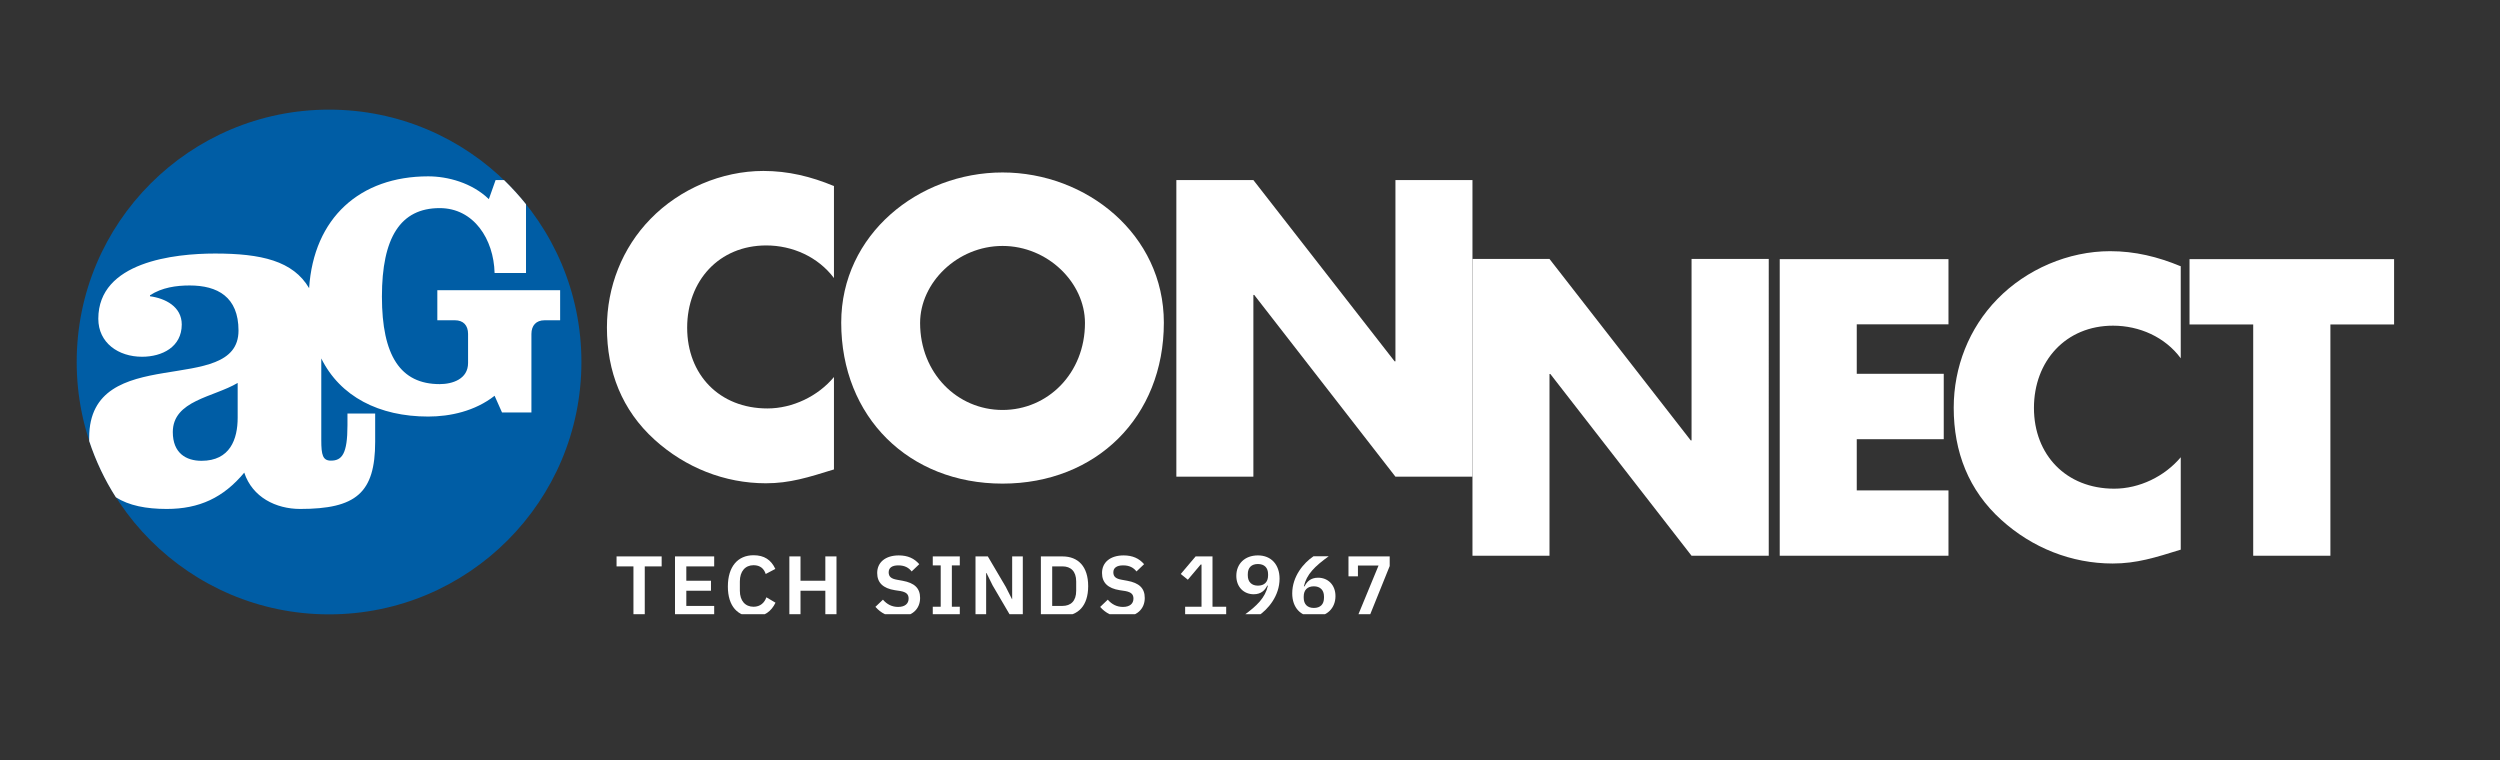
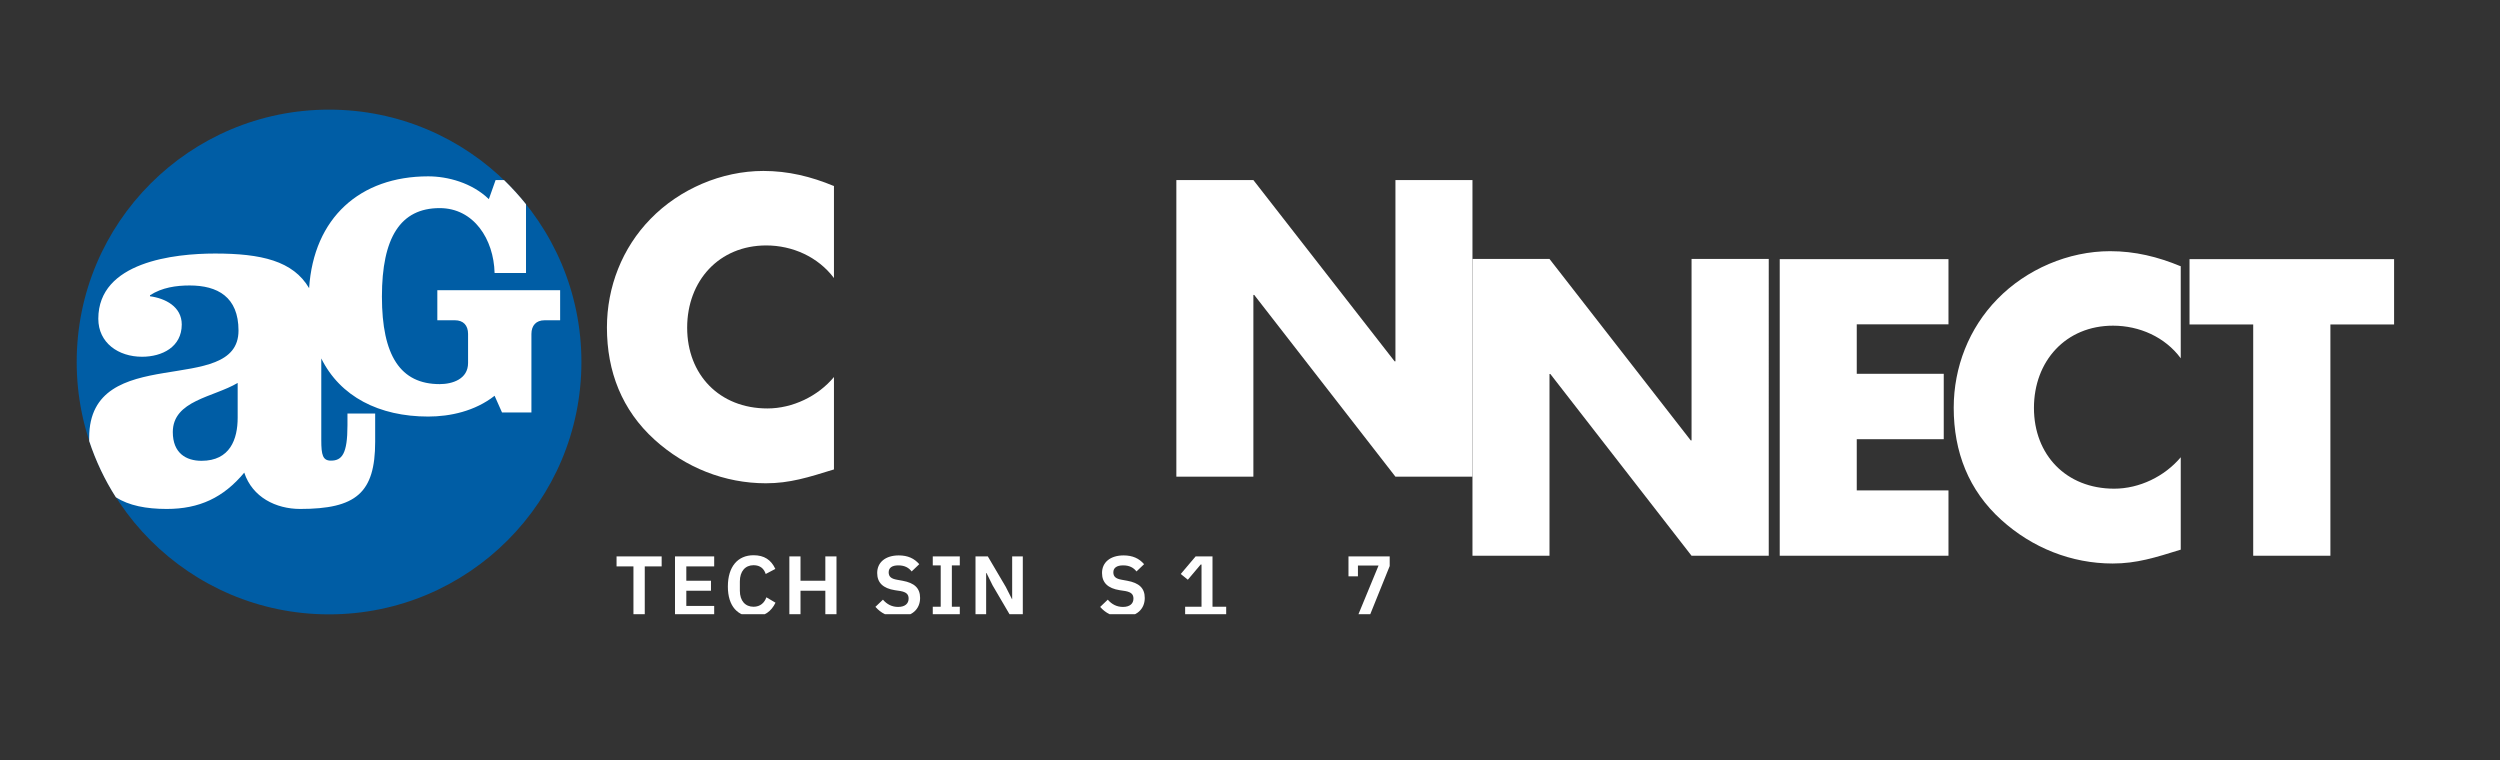
<svg xmlns="http://www.w3.org/2000/svg" id="Laag_1" data-name="Laag 1" viewBox="0 0 148 45" width="148" height="45" x="0" y="0">
  <rect x="0" y="0" width="148" height="45" fill="#333333" stroke="none" />
  <defs>
    <style>
      .cls-1 {
        clip-path: url(#clippath);
      }

      .cls-2 {
        fill: none;
      }

      .cls-2, .cls-3, .cls-4 {
        stroke-width: 0px;
      }

      .cls-3 {
        fill: #fff;
      }

      .cls-4 {
        fill: #005da5;
      }
    </style>
    <clipPath id="clippath">
      <rect class="cls-2" x="4.54" y="6.49" width="137.21" height="29.87" />
    </clipPath>
  </defs>
  <g class="cls-1">
    <polygon class="cls-3" points="69.64 28.22 74.2 28.22 74.2 17.46 74.25 17.46 82.61 28.22 87.17 28.22 87.17 10.66 82.61 10.66 82.61 21.39 82.56 21.39 74.2 10.66 69.64 10.66 69.64 28.22" />
    <path class="cls-3" d="m87.17,32.9h4.56v-10.76h.05l8.36,10.76h4.57V15.33h-4.57v10.74h-.05l-8.36-10.74h-4.56v17.56Zm28.18-13.69v-3.87h-9.99v17.56h9.99v-3.87h-5.43v-3.03h5.15v-3.87h-5.15v-2.93h5.43Zm13.74-3.45c-1.35-.56-2.7-.89-4.17-.89-2.47,0-4.96,1.07-6.68,2.84-1.68,1.72-2.58,4.03-2.58,6.43,0,2.61.88,4.89,2.82,6.64,1.82,1.65,4.15,2.58,6.59,2.58,1.42,0,2.51-.35,4.03-.82v-5.47c-.96,1.14-2.45,1.86-3.94,1.86-2.84,0-4.75-2-4.75-4.78s1.89-4.87,4.68-4.87c1.56,0,3.08.67,4.01,1.93v-5.47Zm8.87,3.45h3.77v-3.87h-12.11v3.87h3.77v13.69h4.57v-13.69Z" />
    <path class="cls-3" d="m49.36,11.01c-1.35-.56-2.7-.89-4.17-.89-2.47,0-4.96,1.07-6.68,2.84-1.68,1.72-2.58,4.03-2.58,6.43,0,2.61.89,4.89,2.82,6.64,1.82,1.65,4.15,2.58,6.59,2.58,1.42,0,2.51-.35,4.03-.82v-5.47c-.95,1.14-2.45,1.86-3.94,1.86-2.84,0-4.75-2-4.75-4.78s1.89-4.87,4.68-4.87c1.56,0,3.07.68,4.01,1.93v-5.47Z" />
-     <path class="cls-3" d="m59.35,10.21c-4.97,0-9.55,3.67-9.55,8.89,0,5.59,4.01,9.53,9.55,9.53s9.55-3.94,9.55-9.53c0-5.22-4.58-8.89-9.55-8.89m0,4.35c2.68,0,4.88,2.18,4.88,4.56,0,2.98-2.2,5.15-4.88,5.15s-4.88-2.18-4.88-5.15c0-2.38,2.2-4.56,4.88-4.56" />
    <path class="cls-4" d="m19.48,36.37c8.25,0,14.94-6.69,14.94-14.94s-6.69-14.94-14.94-14.94-14.94,6.69-14.94,14.94,6.69,14.94,14.94,14.94" />
    <path class="cls-3" d="m14.07,22.67v2.06c0,1.27-.45,2.55-2.14,2.55-.92,0-1.7-.46-1.7-1.7,0-1.88,2.41-2.06,3.84-2.91m.39,5.31c.48,1.46,1.88,2.15,3.31,2.15,3.3,0,4.44-.94,4.44-3.98v-1.67h-1.64v.7c0,1.7-.33,2.09-.98,2.09-.48,0-.57-.33-.57-1.21v-4.84c1.12,2.26,3.42,3.44,6.33,3.44,1.3,0,2.77-.32,3.93-1.23l.44.99h1.74v-4.65c0-.5.28-.81.78-.81h.92v-1.78h-7.27v1.78h1.04c.5,0,.78.3.78.81v1.72c0,.95-.92,1.25-1.68,1.25-2.32,0-3.42-1.68-3.42-5.18s1.1-5.24,3.42-5.24c2.02,0,3.2,1.84,3.25,3.84h1.86v-4.07c-.4-.5-.84-.98-1.3-1.43h-.5l-.4,1.13c-1-.97-2.44-1.35-3.59-1.35-4.04,0-6.78,2.46-7.05,6.62-.95-1.62-2.84-2.05-5.57-2.05-2.41,0-6.91.49-6.91,3.86,0,1.43,1.19,2.25,2.59,2.25,1.19,0,2.35-.58,2.35-1.91,0-1.06-.98-1.55-1.88-1.67v-.06c.71-.46,1.55-.58,2.35-.58,1.64,0,2.89.67,2.89,2.67,0,3.98-8.84.61-8.84,6.34,0,.07,0,.13,0,.2.39,1.18.92,2.3,1.58,3.33.77.49,1.79.69,3.01.69,1.93,0,3.36-.67,4.59-2.15" />
    <polygon class="cls-3" points="38.17 33.53 38.17 36.46 37.5 36.46 37.5 33.53 36.5 33.53 36.5 32.94 39.17 32.94 39.17 33.53 38.17 33.53" />
    <polygon class="cls-3" points="39.96 36.46 39.96 32.94 42.28 32.94 42.28 33.53 40.63 33.53 40.63 34.38 42.09 34.38 42.09 34.97 40.63 34.97 40.63 35.87 42.28 35.87 42.28 36.46 39.96 36.46" />
    <path class="cls-3" d="m43.09,34.72c0-1.18.59-1.85,1.52-1.85.63,0,1.04.27,1.29.81l-.57.3c-.1-.31-.32-.52-.72-.52-.49,0-.81.36-.81.96v.55c0,.6.32.95.81.95.4,0,.65-.24.76-.56l.54.32c-.25.52-.67.83-1.3.83-.93,0-1.52-.61-1.52-1.79" />
    <polygon class="cls-3" points="48.86 34.97 47.39 34.97 47.39 36.46 46.73 36.46 46.73 32.94 47.39 32.94 47.39 34.38 48.86 34.38 48.86 32.94 49.52 32.94 49.52 36.46 48.86 36.46 48.86 34.97" />
    <path class="cls-3" d="m51.82,35.93l.45-.43c.24.28.54.43.9.43.41,0,.62-.2.62-.49,0-.24-.11-.38-.48-.45l-.33-.05c-.71-.11-1.05-.45-1.05-1.02,0-.63.49-1.04,1.28-1.04.53,0,.92.18,1.21.52l-.45.43c-.17-.22-.41-.36-.79-.36s-.57.15-.57.41.15.38.49.44l.33.06c.71.13,1.04.44,1.04,1.02,0,.66-.48,1.12-1.32,1.12-.6,0-1.01-.24-1.31-.58" />
    <polygon class="cls-3" points="55.22 36.46 55.22 35.92 55.69 35.92 55.69 33.47 55.22 33.47 55.22 32.94 56.82 32.94 56.82 33.47 56.35 33.47 56.35 35.92 56.82 35.92 56.82 36.46 55.22 36.46" />
    <polygon class="cls-3" points="58.76 34.65 58.4 33.92 58.38 33.92 58.38 36.46 57.75 36.46 57.75 32.94 58.48 32.94 59.54 34.74 59.91 35.47 59.92 35.47 59.92 32.94 60.55 32.94 60.55 36.46 59.82 36.46 58.76 34.65" />
-     <path class="cls-3" d="m61.62,32.94h1.28c.92,0,1.52.59,1.52,1.76s-.6,1.76-1.52,1.76h-1.28v-3.52Zm1.28,2.93c.49,0,.81-.29.81-.89v-.56c0-.6-.32-.89-.81-.89h-.61v2.34h.61Z" />
    <path class="cls-3" d="m65.13,35.93l.45-.43c.24.28.54.43.9.43.41,0,.62-.2.62-.49,0-.24-.11-.38-.48-.45l-.33-.05c-.71-.11-1.05-.45-1.05-1.02,0-.63.49-1.04,1.28-1.04.53,0,.92.18,1.21.52l-.45.43c-.17-.22-.41-.36-.79-.36s-.58.15-.58.41.15.38.49.44l.33.06c.71.13,1.04.44,1.04,1.02,0,.66-.48,1.12-1.32,1.12-.6,0-1.01-.24-1.31-.58" />
    <polygon class="cls-3" points="70.16 36.46 70.16 35.92 71.13 35.92 71.13 33.42 71.08 33.42 70.32 34.32 69.9 33.98 70.78 32.94 71.78 32.94 71.78 35.92 72.59 35.92 72.59 36.46 70.16 36.46" />
-     <path class="cls-3" d="m74.49,36.46h-.9c.83-.6,1.31-1.07,1.47-1.79h-.04c-.13.26-.35.51-.8.51-.58,0-1.03-.42-1.03-1.09,0-.71.5-1.21,1.28-1.21s1.28.54,1.28,1.38c0,1.01-.67,1.8-1.26,2.2m.58-2.39v-.08c0-.38-.22-.6-.6-.6s-.6.21-.6.6v.08c0,.38.23.6.6.6s.6-.21.6-.6" />
-     <path class="cls-3" d="m76.5,35.13c0-1.01.67-1.8,1.26-2.2h.9c-.83.6-1.31,1.07-1.47,1.78h.04c.13-.26.35-.51.8-.51.58,0,1.03.42,1.03,1.09,0,.71-.5,1.22-1.28,1.22s-1.28-.54-1.28-1.38m1.88.26v-.08c0-.38-.23-.6-.6-.6s-.6.21-.6.6v.08c0,.38.22.6.6.6s.6-.21.6-.6" />
    <polygon class="cls-3" points="80.38 36.46 81.61 33.48 80.39 33.48 80.39 34.12 79.83 34.12 79.83 32.94 82.27 32.94 82.27 33.51 81.08 36.46 80.38 36.46" />
  </g>
</svg>